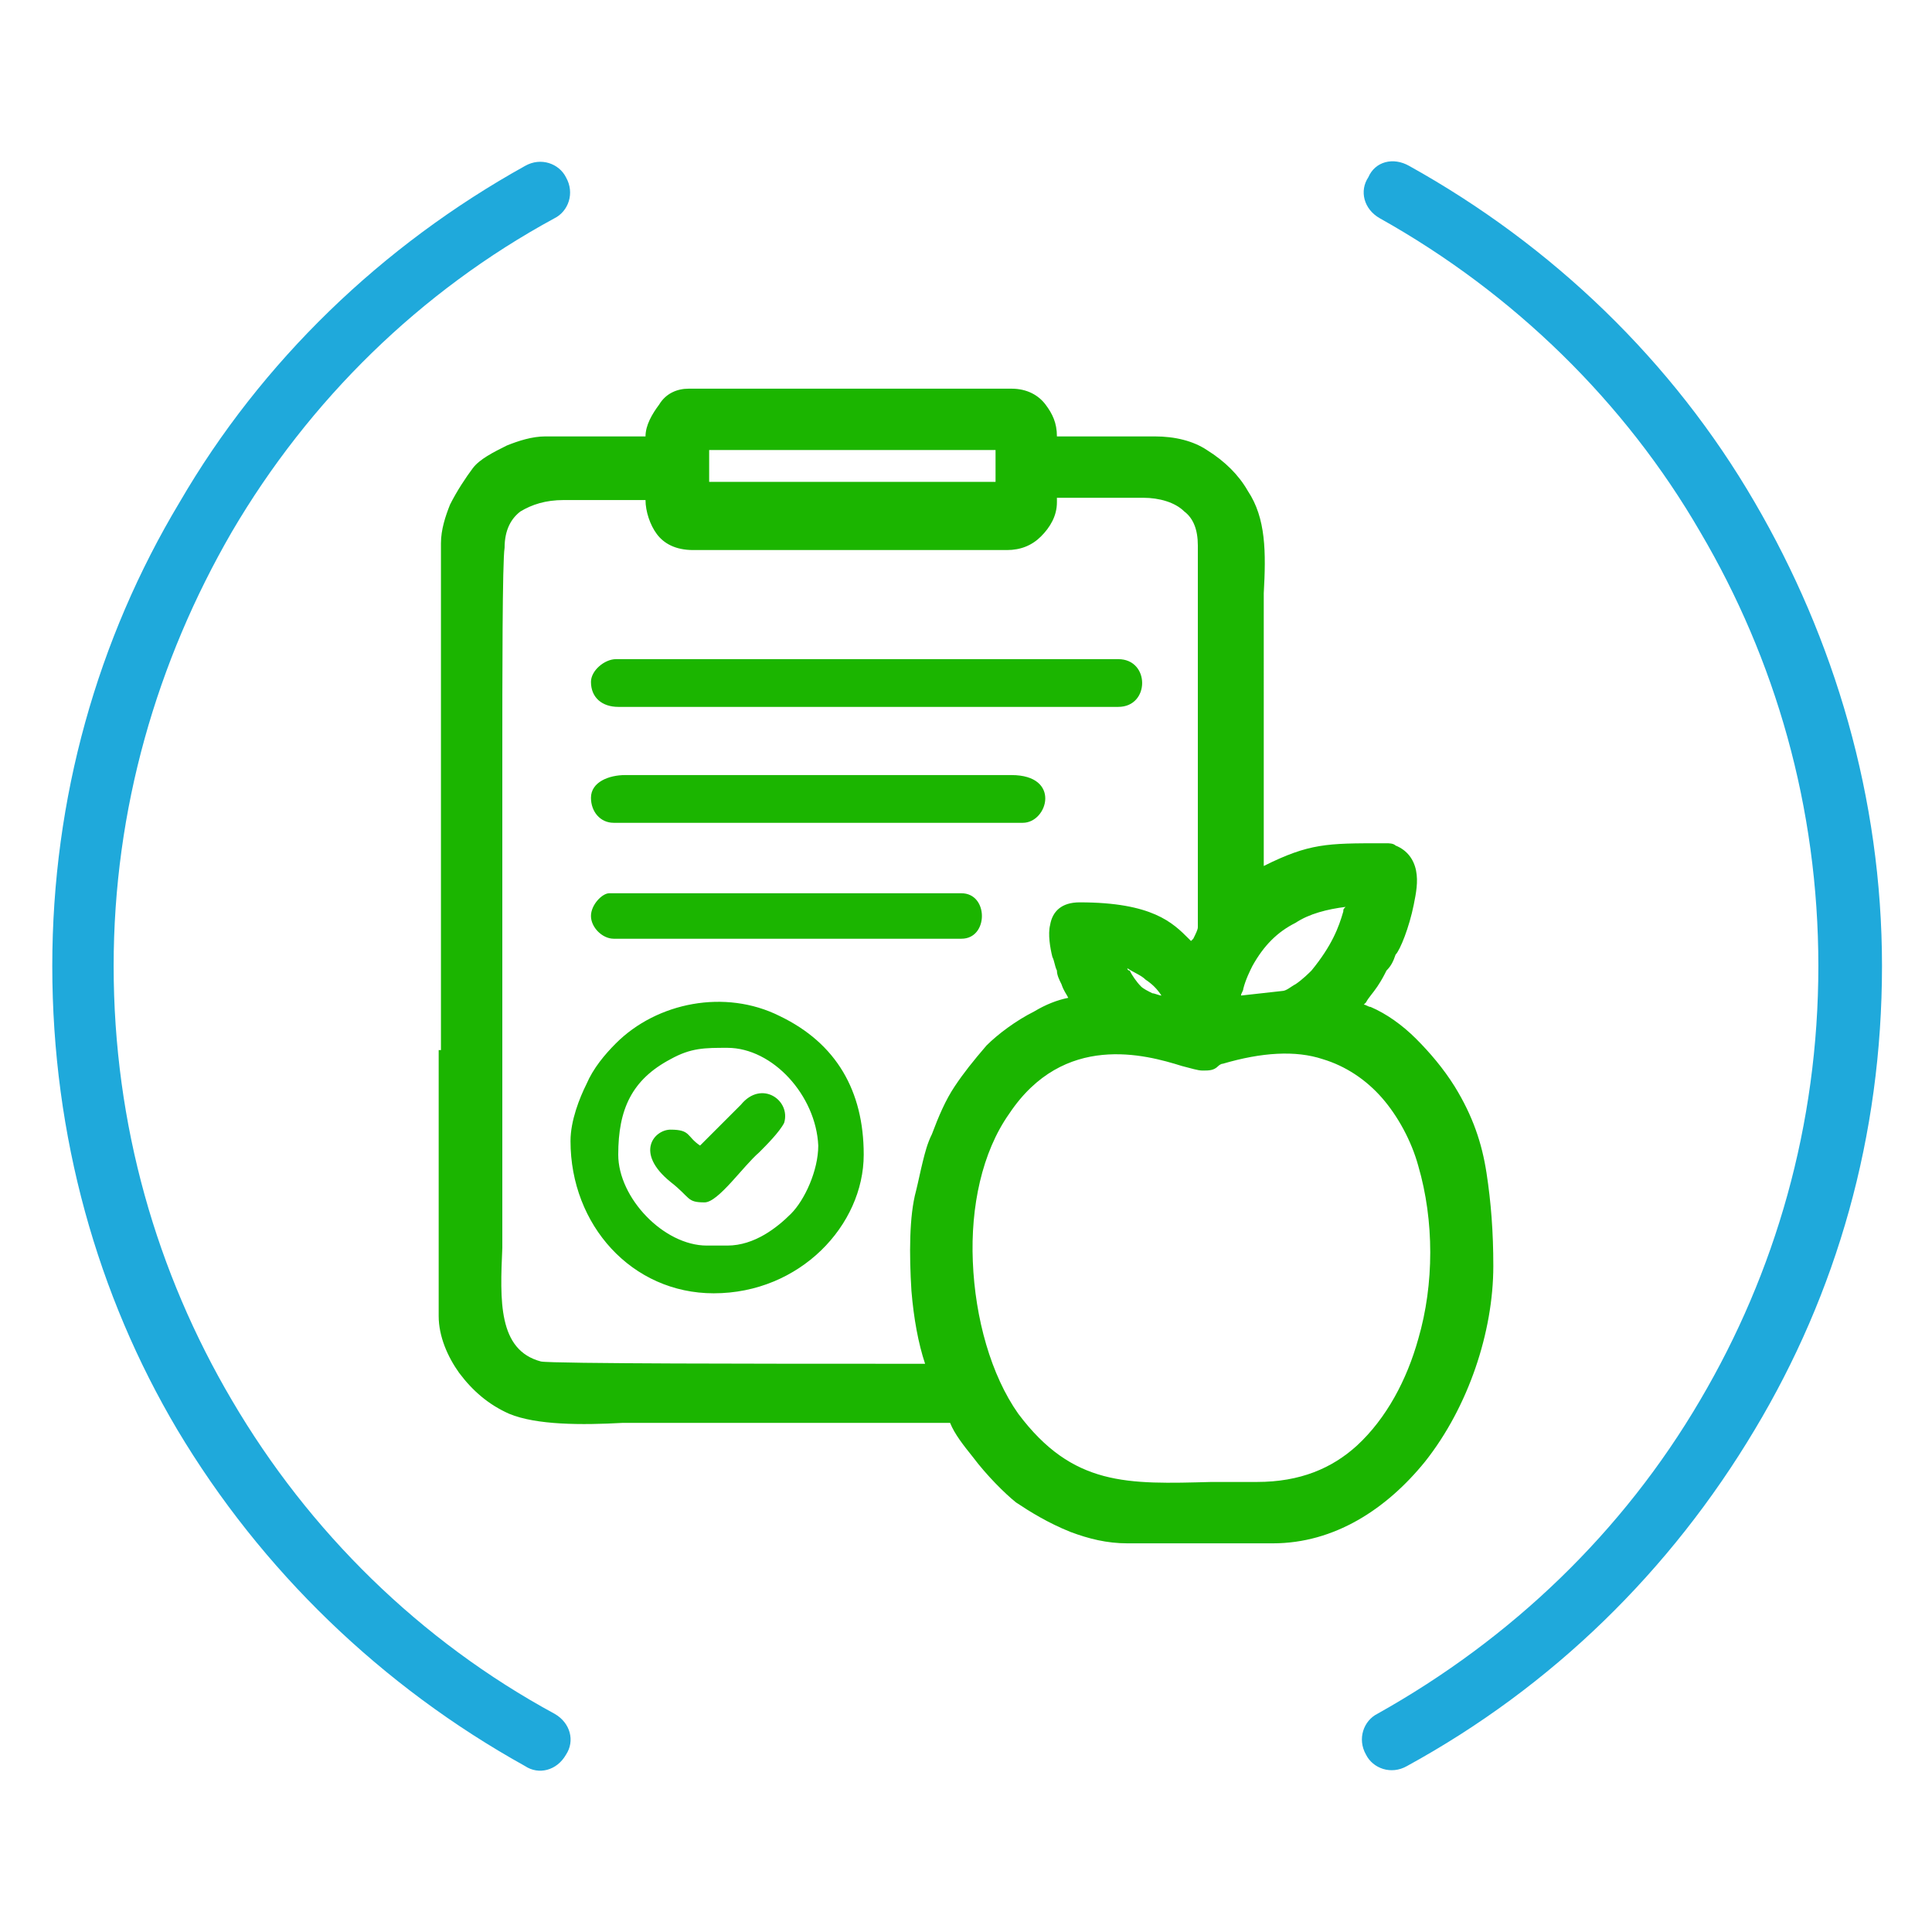
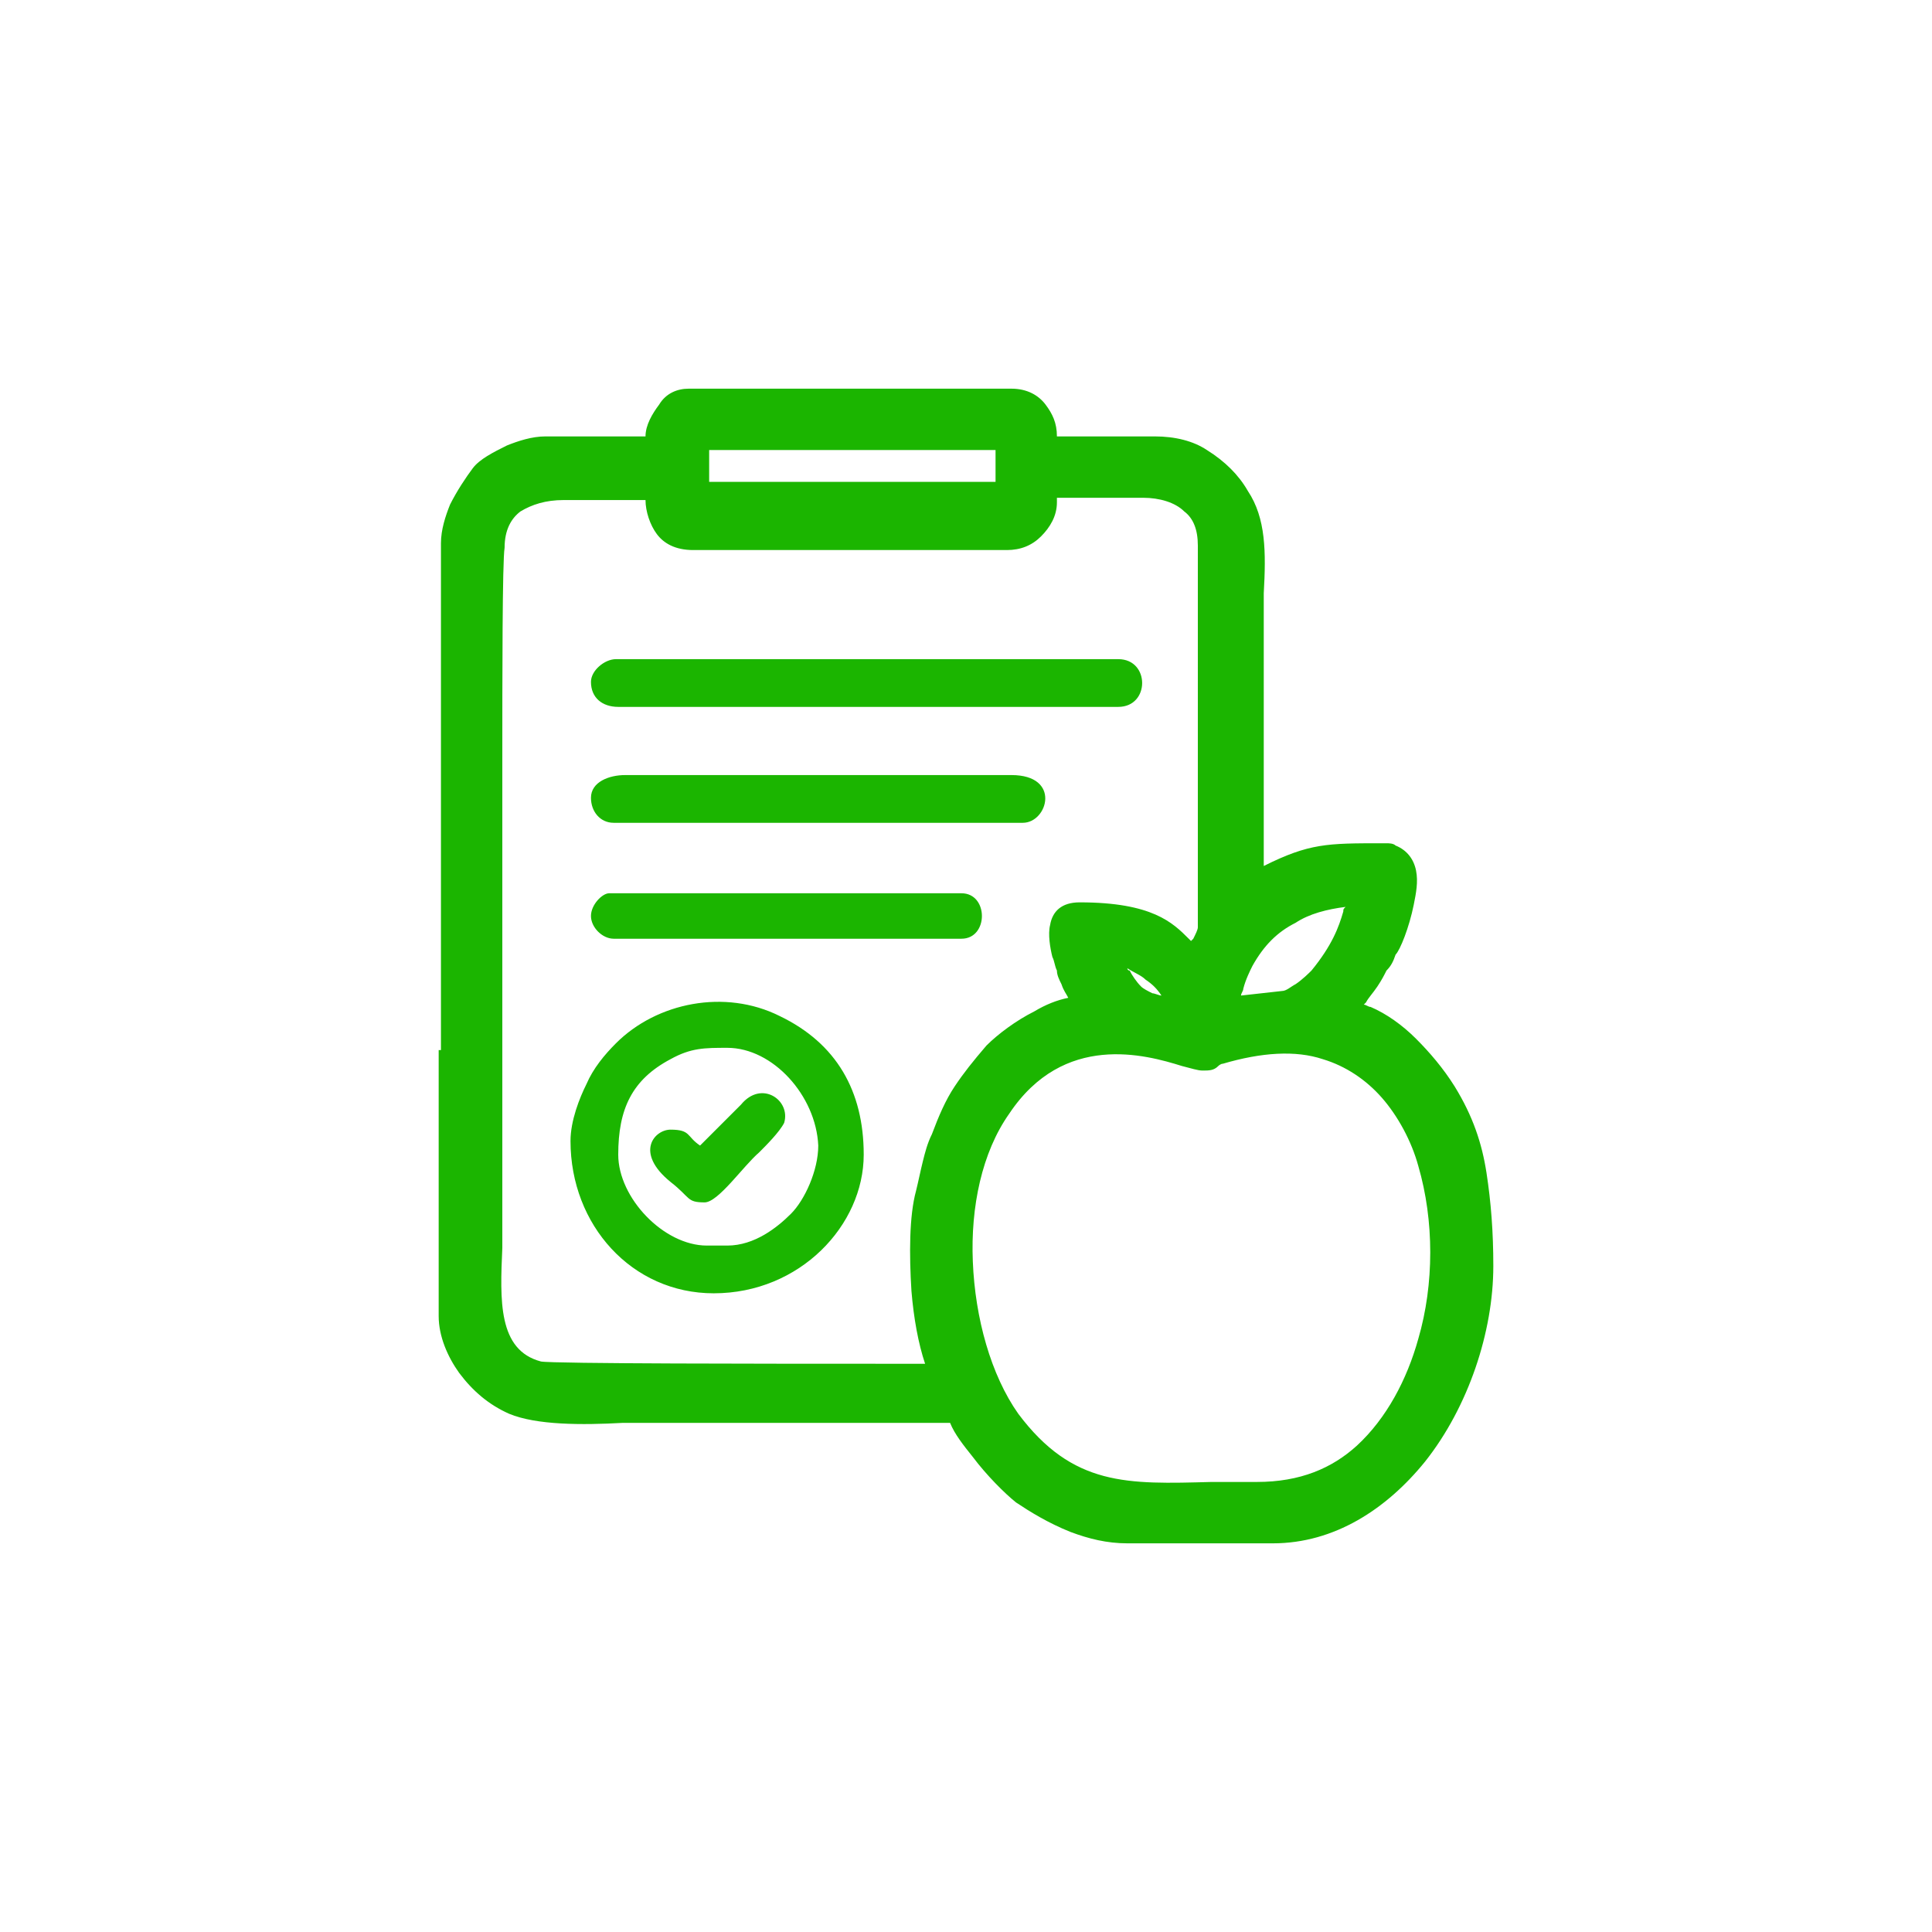
<svg xmlns="http://www.w3.org/2000/svg" x="0px" y="0px" width="85px" height="85px" viewBox="-2.3 -7.1 85 85" overflow="visible" xml:space="preserve">
  <defs> </defs>
  <path fill-rule="evenodd" clip-rule="evenodd" fill="#1BB500" d="M41.5,12.7H28.9v1.4h12.6V12.7z M52.4,36.4c0,0.1-0.1,0.2-0.1,0.3 l1.8-0.2c0.2,0,0.4-0.2,0.6-0.3c0.3-0.2,0.6-0.5,0.7-0.6c0.9-1.1,1.2-1.9,1.4-2.6l0,0c0-0.1,0-0.1,0.1-0.2c-0.8,0.1-1.6,0.3-2.2,0.7 c-0.8,0.4-1.4,1-1.9,1.9C52.7,35.6,52.5,36,52.4,36.4z M48.1,36c-0.2-0.2-0.5-0.3-0.8-0.5c0,0,0,0.1,0.1,0.1 c0.1,0.2,0.3,0.5,0.5,0.7c0.1,0.1,0.3,0.2,0.5,0.3c0.1,0,0.3,0.1,0.4,0.1C48.6,36.4,48.4,36.2,48.1,36z M22.8,43.1 c0,3.7,2.7,6.7,6.3,6.7c3.8,0,6.6-3,6.6-6.1c0-2.8-1.2-4.9-3.7-6.1c-2.4-1.2-5.4-0.6-7.2,1.2c-0.5,0.5-1,1.1-1.3,1.8 C23.2,41.2,22.8,42.2,22.8,43.1z M29.7,47.7h-0.9c-1.9,0-3.9-2.1-3.9-4c0-2,0.6-3.3,2.3-4.2c0.9-0.5,1.5-0.5,2.5-0.5 c2,0,3.9,2.1,4,4.3c0,1.1-0.6,2.4-1.2,3C31.9,46.9,30.9,47.7,29.7,47.7z M23.7,22.9c0,0.7,0.5,1.1,1.2,1.1h22c1.4,0,1.4-2.1,0-2.1 H24.8C24.3,21.9,23.7,22.4,23.7,22.9z M23.7,28c0,0.6,0.4,1.1,1,1.1h18c1.1,0,1.7-2.1-0.5-2.1h-17C24.5,27,23.7,27.3,23.7,28z M23.7,33.2c0,0.5,0.5,1,1,1H40c1.2,0,1.2-2,0-2H24.5C24.2,32.2,23.7,32.7,23.7,33.2z M28.5,43.3c-0.6-0.4-0.4-0.7-1.3-0.7 c-0.7,0-1.6,1,0,2.3c0.9,0.7,0.7,0.9,1.5,0.9c0.6,0,1.7-1.6,2.4-2.2c0.3-0.3,0.9-0.9,1.1-1.3c0.3-1-1-1.9-1.9-0.8L28.5,43.3z M17.1,39.1v-7.6v-4.9v-9.8c0-0.6,0.2-1.2,0.4-1.7c0.3-0.6,0.7-1.2,1-1.6c0.3-0.4,0.9-0.7,1.5-1c0.5-0.2,1.1-0.4,1.7-0.4h4.4 c0-0.5,0.3-1,0.6-1.4C27,10.2,27.5,10,28,10h14.2c0.7,0,1.2,0.3,1.5,0.7c0.3,0.4,0.5,0.8,0.5,1.4h4.3c0.9,0,1.7,0.2,2.3,0.6 c0.8,0.5,1.4,1.1,1.8,1.8c0.8,1.2,0.8,2.7,0.7,4.5c0,0.2,0,0.5,0,0.9V31c2-1,2.8-1,5.2-1h0.2v0c0.1,0,0.3,0,0.4,0.1 c0.5,0.2,0.8,0.6,0.9,1.1c0.1,0.5,0,1-0.1,1.5c-0.2,1-0.6,2-0.8,2.2c-0.1,0.3-0.2,0.5-0.4,0.7c-0.1,0.2-0.2,0.4-0.4,0.7 s-0.4,0.5-0.5,0.7l-0.1,0.1c0.1,0,0.2,0.1,0.3,0.1c0.7,0.3,1.4,0.8,2,1.4c0.6,0.6,1.2,1.3,1.7,2.1c0.8,1.3,1.2,2.5,1.4,3.8 c0.2,1.3,0.3,2.6,0.3,4.1c0,2.9-1.1,6.2-3,8.6c-1.7,2.1-4,3.6-6.7,3.6h-6.4c-0.9,0-1.7-0.2-2.5-0.5c-1-0.4-1.8-0.9-2.4-1.3 c-0.5-0.4-1.3-1.2-1.9-2c-0.4-0.5-0.8-1-1-1.5h-13c-0.5,0-1,0-1.4,0c-1.8,0.1-3.8,0.1-5-0.4c-0.9-0.4-1.6-1-2.2-1.8 c-0.5-0.7-0.9-1.6-0.9-2.5v-8.7V39.1z M19.8,26.5L19.8,26.5l0,12.9c0,0,0,0.1,0,0.1l0,6.7h0c0,0.5,0,1,0,1.6c-0.1,2.3-0.2,4.5,1.7,5 c0.5,0.1,10.2,0.1,15,0.1l1.9,0c-0.3-0.9-0.5-2-0.6-3.2c-0.1-1.6-0.1-3.3,0.2-4.4c0.1-0.4,0.2-0.9,0.3-1.3c0.1-0.4,0.2-0.8,0.4-1.2 c0.3-0.8,0.6-1.5,1-2.1s0.8-1.1,1.4-1.8c0.5-0.5,1.3-1.1,2.1-1.5c0.5-0.3,1-0.5,1.5-0.6c-0.1-0.2-0.2-0.3-0.3-0.6 c-0.1-0.2-0.2-0.4-0.2-0.6c-0.1-0.2-0.1-0.4-0.2-0.6c-0.1-0.4-0.2-1-0.1-1.4c0.1-0.6,0.5-1,1.3-1c3.2,0,4.1,0.9,4.8,1.6l0.1,0.1 l0.1-0.1c0.1-0.2,0.2-0.4,0.2-0.5V16.9c0-0.7-0.2-1.2-0.6-1.5c-0.4-0.4-1.1-0.6-1.8-0.6h-3.8V15c0,0.6-0.3,1.1-0.7,1.5 c-0.4,0.4-0.9,0.6-1.5,0.6H28.2c-0.8,0-1.3-0.3-1.6-0.7c-0.3-0.4-0.5-1-0.5-1.5h-3.6c-0.8,0-1.4,0.2-1.9,0.5 c-0.4,0.3-0.7,0.8-0.7,1.6C19.8,17.6,19.8,22.7,19.8,26.5z M51,58.1c0.7,0,1.3,0,2,0c1.9,0,3.3-0.6,4.4-1.6c1.3-1.2,2.2-2.9,2.7-4.7 c0.7-2.4,0.7-5.2,0-7.6c-0.3-1.1-0.9-2.2-1.6-3c-0.7-0.8-1.6-1.4-2.6-1.7c-1.2-0.4-2.7-0.3-4.4,0.2c-0.1,0-0.2,0.1-0.2,0.1 C51.1,40,50.9,40,50.6,40c-0.2,0-0.5-0.1-0.9-0.2c-1.6-0.5-5.2-1.5-7.6,2.1c-1.2,1.7-1.7,4.1-1.6,6.5c0.1,2.5,0.8,5,2,6.7 C44.9,58.3,47.3,58.2,51,58.1z" />
-   <path fill="#1FA9DB" d="M22.1,68.3c0.7,0.4,0.9,1.2,0.5,1.8c-0.4,0.7-1.2,0.9-1.8,0.5c-6.3-3.5-11.6-8.6-15.3-14.8 C2,49.9,0,42.9,0,35.4C0,28,2,21,5.6,15C9.2,8.8,14.5,3.7,20.8,0.2c0.7-0.4,1.5-0.1,1.8,0.5c0.4,0.7,0.1,1.5-0.5,1.8 c-5.9,3.2-10.8,8-14.2,13.8C4.6,22,2.7,28.5,2.7,35.4c0,7,1.9,13.5,5.2,19.1C11.3,60.3,16.2,65.1,22.1,68.3 M58.4,2.5 c-0.7-0.4-0.9-1.2-0.5-1.8C58.2,0,59-0.2,59.7,0.2C66,3.7,71.3,8.8,74.9,15c3.5,6,5.6,13,5.6,20.4c0,7.5-2,14.4-5.6,20.4 c-3.7,6.2-8.9,11.3-15.3,14.8c-0.7,0.4-1.5,0.1-1.8-0.5c-0.4-0.7-0.1-1.5,0.5-1.8c5.9-3.3,10.8-8,14.2-13.8 c3.3-5.6,5.2-12.1,5.2-19.1c0-7-1.9-13.5-5.2-19.1C69.2,10.6,64.3,5.8,58.4,2.5z" />
</svg>